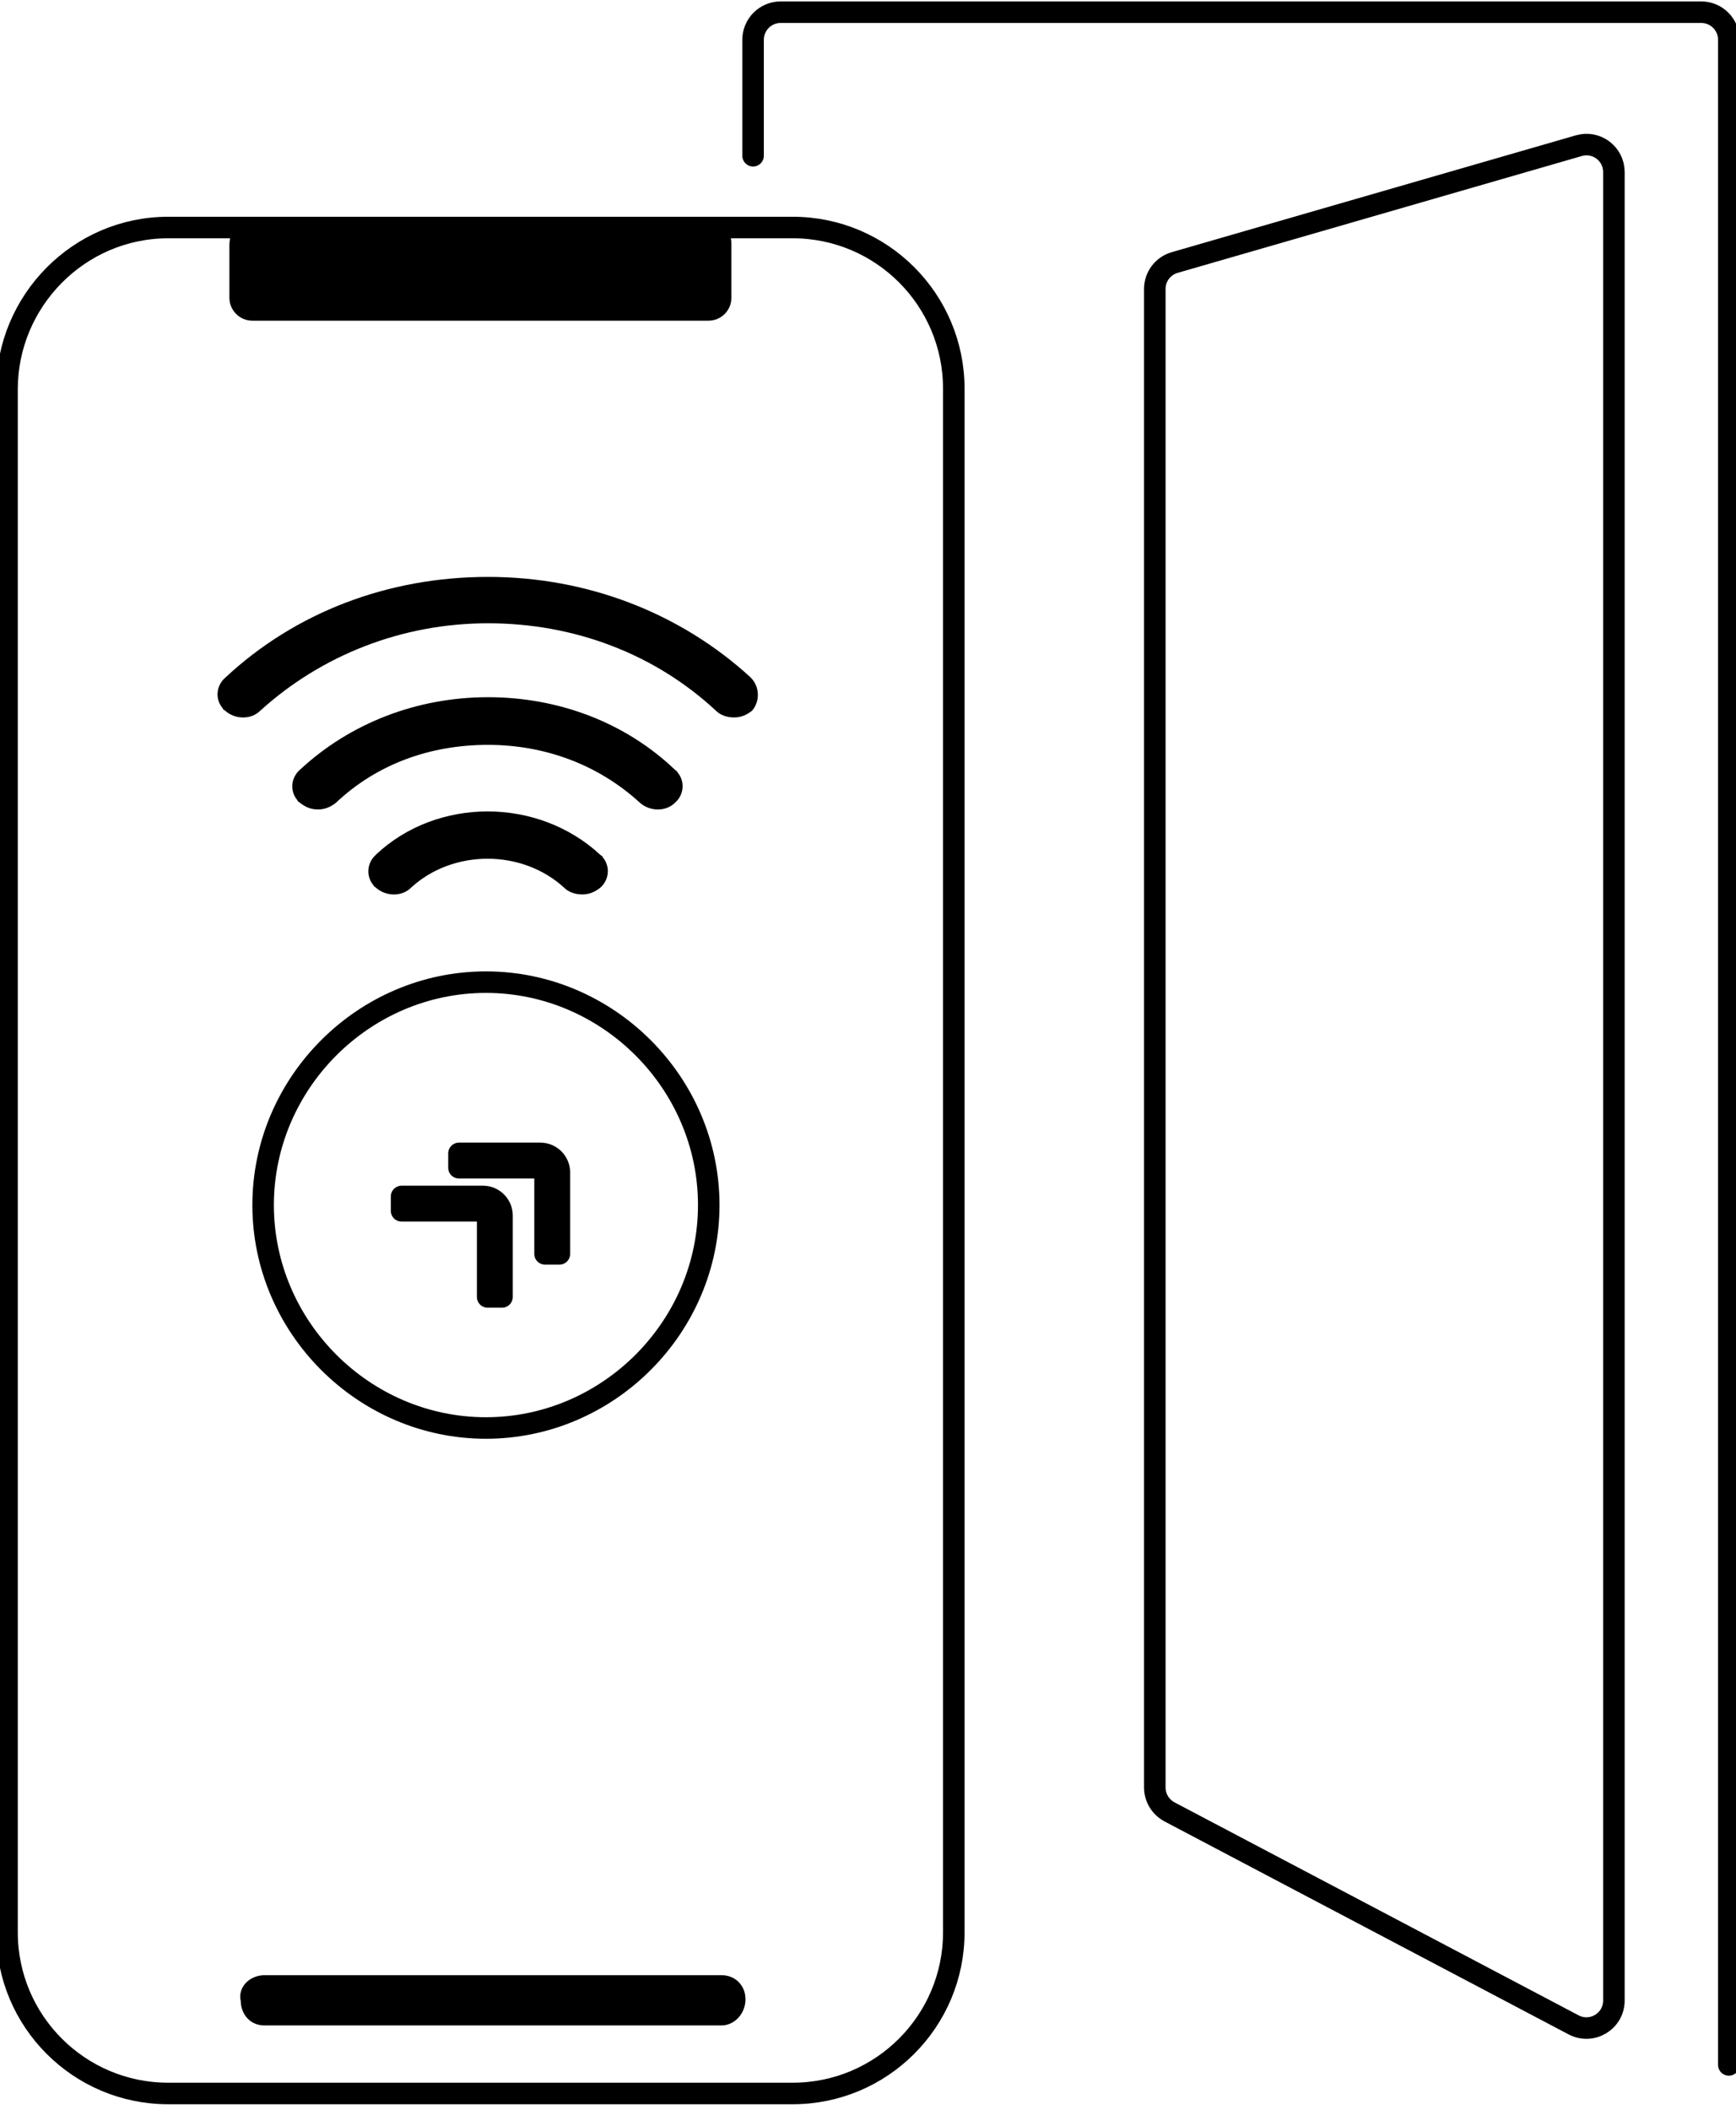
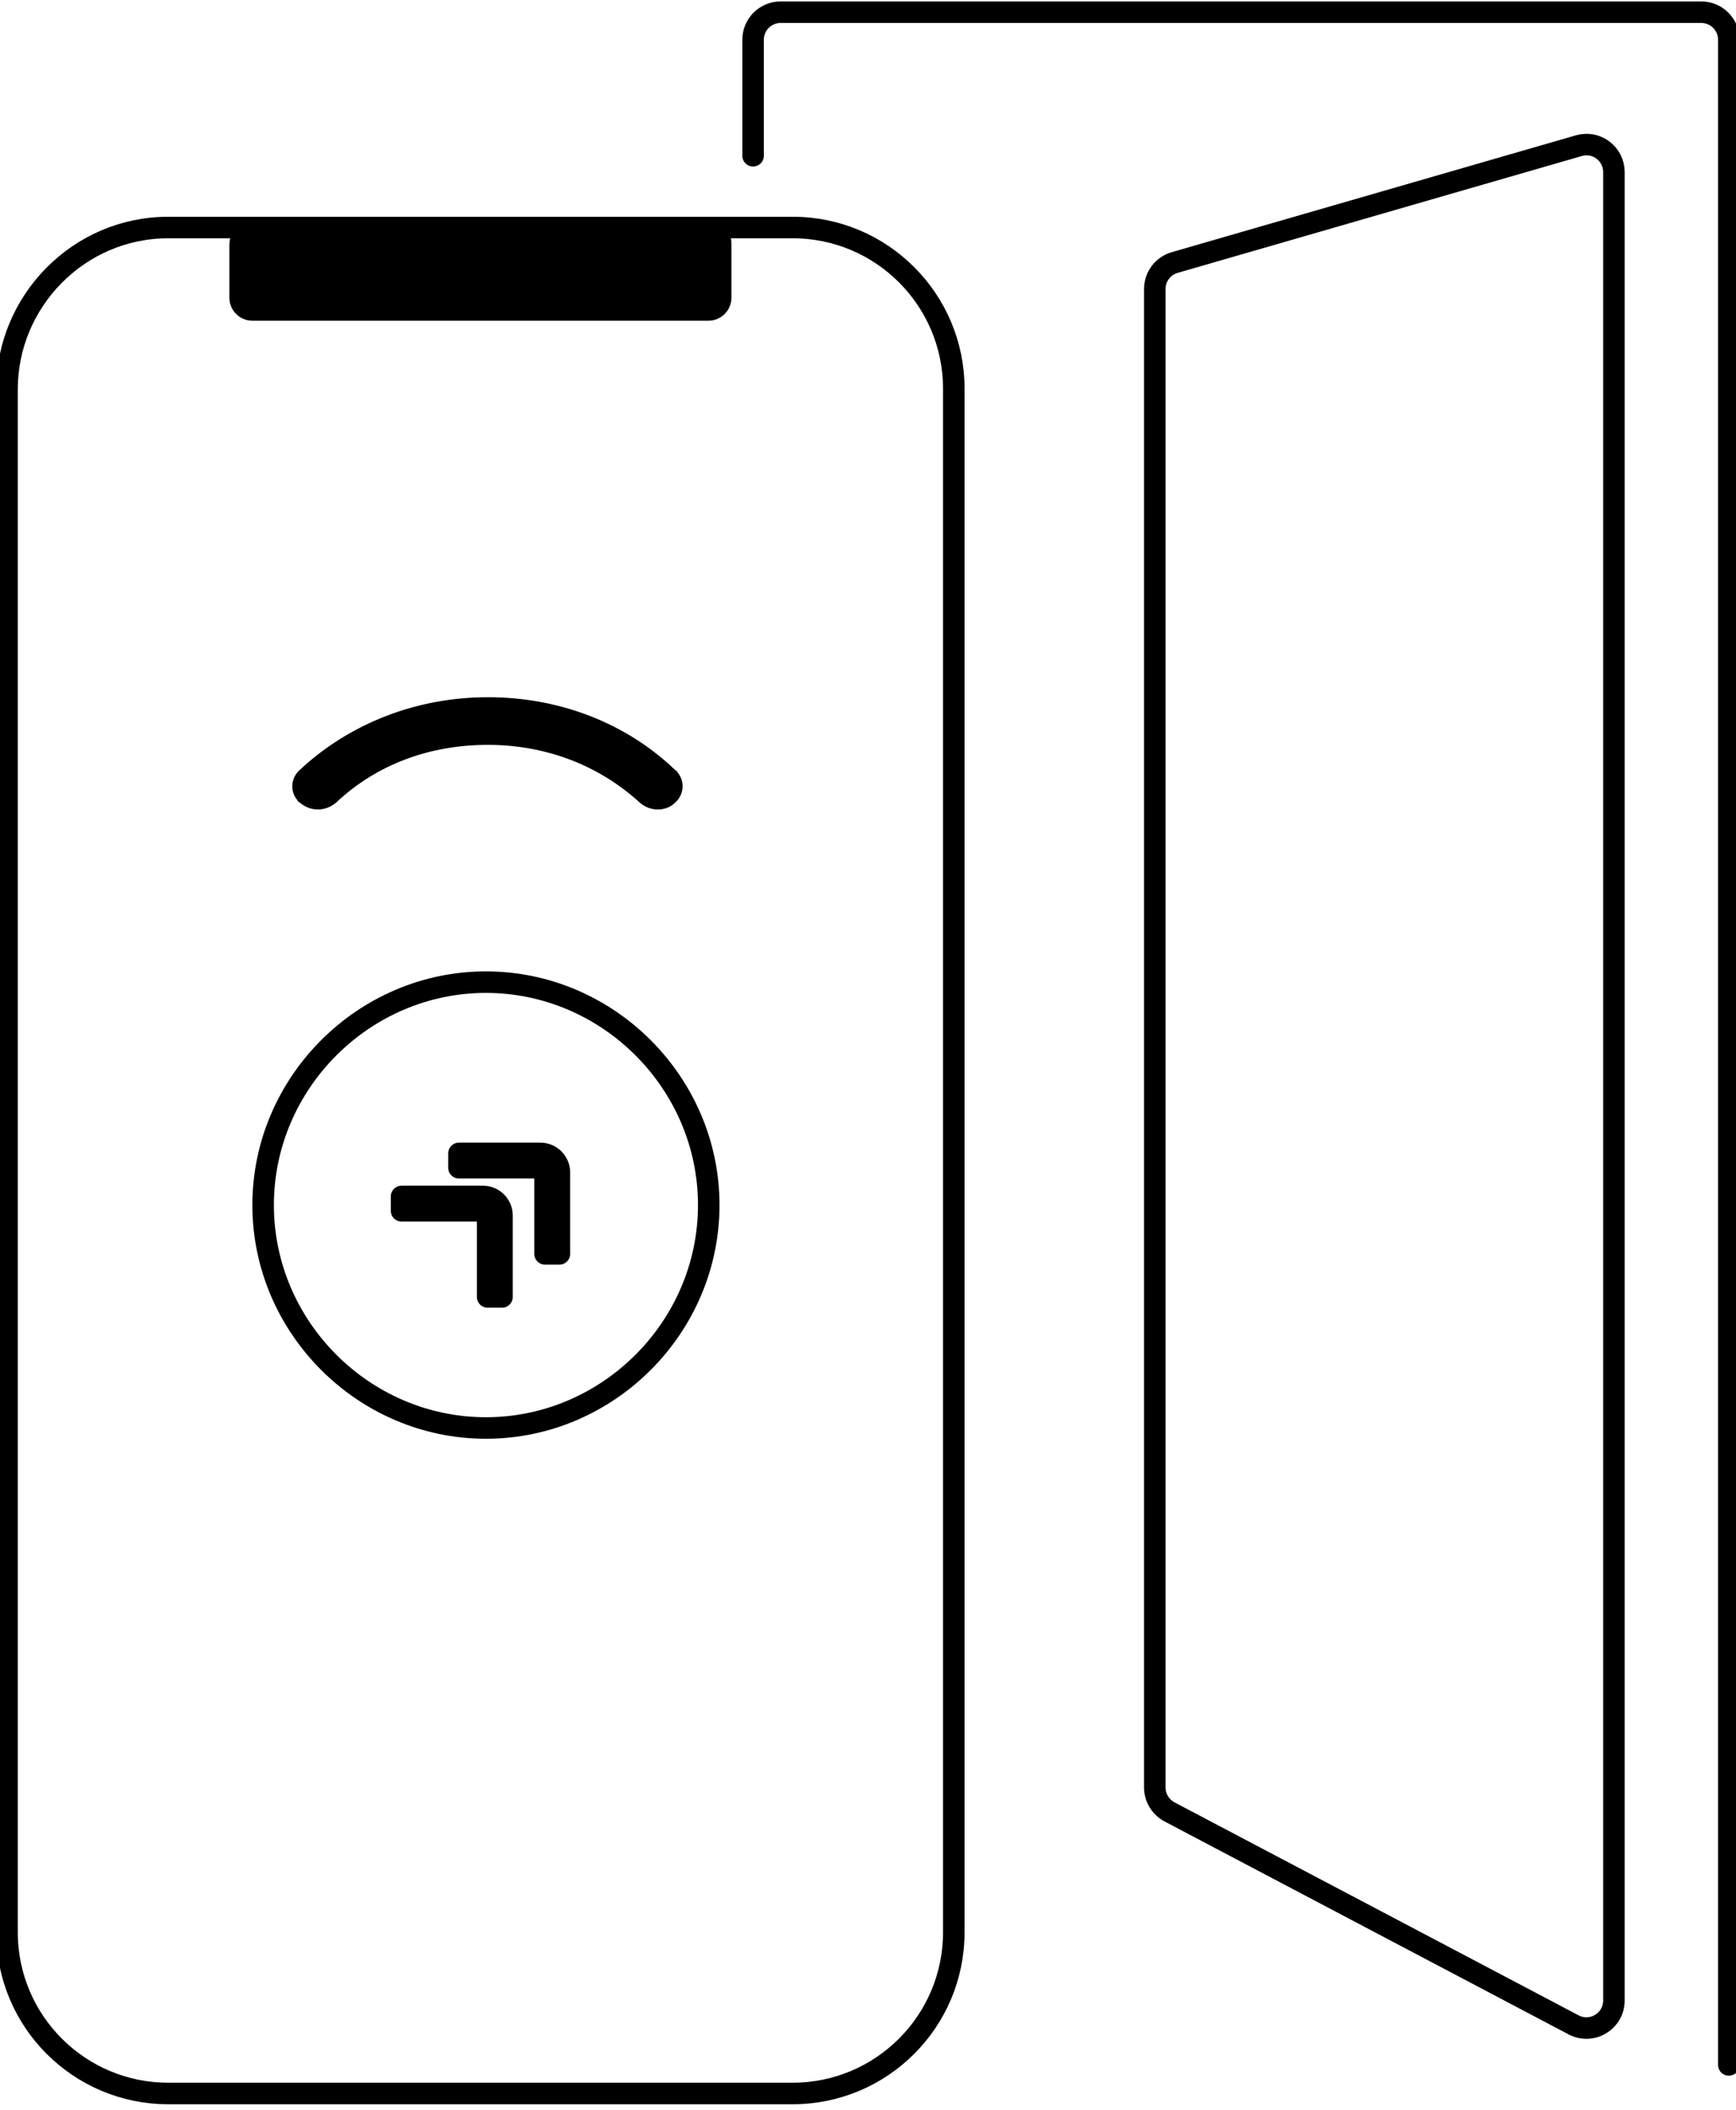
<svg xmlns="http://www.w3.org/2000/svg" width="100%" height="100%" viewBox="0 0 121 147" version="1.1" xml:space="preserve" style="fill-rule:evenodd;clip-rule:evenodd;stroke-linecap:round;stroke-linejoin:round;">
  <path d="M110.04,10.15L81.87,18.29C81.05,18.53 80.49,19.28 80.49,20.13L80.49,124.52C80.49,125.23 80.88,125.88 81.51,126.22L109.68,141.06C110.96,141.73 112.49,140.81 112.49,139.36L112.49,11.99C112.49,10.71 111.27,9.79 110.04,10.15Z" style="fill:none;fill-rule:nonzero;stroke:black;stroke-width:1.5px;" />
  <path d="M52.49,10.85L52.49,2.77C52.49,1.71 53.35,0.85 54.41,0.85L118.58,0.85C119.64,0.85 120.5,1.71 120.5,2.77L120.5,143.85" style="fill:none;fill-rule:nonzero;stroke:black;stroke-width:1.5px;" />
  <path d="M11.73,15.85L55.25,15.85C61.45,15.85 66.48,20.88 66.48,27.08L66.48,134.61C66.48,140.81 61.45,145.84 55.25,145.84L11.72,145.84C5.52,145.84 0.49,140.81 0.49,134.61L0.49,27.11C0.49,21 5.47,15.85 11.73,15.85Z" style="fill:none;fill-rule:nonzero;stroke:black;stroke-width:1.5px;" />
  <path d="M17.58,15.35L49.38,15.35C50.27,15.35 50.98,16.07 50.98,16.95L50.98,20.74C50.98,21.63 50.26,22.34 49.38,22.34L17.59,22.34C16.7,22.34 15.99,21.62 15.99,20.74L15.99,17.05C15.99,16.03 16.79,15.34 17.58,15.34L17.58,15.35Z" style="fill-rule:nonzero;" />
-   <path d="M18.441,138.35L50.291,138.35C50.911,138.35 51.211,138.81 51.211,139.27C51.211,139.89 50.751,140.35 50.291,140.35L18.441,140.35C17.821,140.35 17.521,139.89 17.521,139.27C17.371,138.81 17.831,138.35 18.441,138.35Z" style="fill-rule:nonzero;stroke:black;stroke-width:1.5px;stroke-linecap:butt;stroke-miterlimit:2;" />
  <path d="M33.87,68.42C25.36,68.42 18.34,75.44 18.34,83.95C18.34,92.46 25.36,99.48 33.87,99.48C42.38,99.48 49.4,92.46 49.4,83.95C49.4,75.44 42.38,68.42 33.87,68.42Z" style="fill:none;fill-rule:nonzero;stroke:black;stroke-width:1.5px;" />
  <path d="M34.99,90.35L33.99,90.35L33.99,84.35L27.99,84.35L27.99,83.35L33.66,83.35C34.4,83.35 34.99,83.95 34.99,84.68L34.99,90.35Z" style="fill-rule:nonzero;stroke:black;stroke-width:1.5px;stroke-linecap:butt;stroke-miterlimit:2;" />
  <path d="M38.99,87.35L37.99,87.35L37.99,81.35L31.99,81.35L31.99,80.35L37.66,80.35C38.4,80.35 38.99,80.95 38.99,81.68L38.99,87.35Z" style="fill-rule:nonzero;stroke:black;stroke-width:1.5px;stroke-linecap:butt;stroke-miterlimit:2;" />
-   <path d="M26.2,59.55C25.57,60.1 25.49,61.05 26.04,61.68C26.04,61.76 26.12,61.76 26.2,61.84C26.91,62.47 28.02,62.47 28.65,61.84C31.57,59.15 36.39,59.15 39.32,61.84C39.64,62.16 40.11,62.31 40.58,62.31C41.05,62.31 41.45,62.15 41.84,61.84C42.47,61.29 42.55,60.34 42,59.71C42,59.63 41.92,59.63 41.84,59.55C37.49,55.52 30.46,55.52 26.19,59.55" style="fill-rule:nonzero;" />
  <path d="M34.02,48.57C29.04,48.57 24.38,50.39 20.9,53.63C20.27,54.18 20.19,55.13 20.74,55.76C20.74,55.84 20.82,55.84 20.9,55.92C21.3,56.24 21.69,56.39 22.16,56.39C22.63,56.39 23.03,56.23 23.42,55.92C26.27,53.23 29.98,51.89 34.01,51.89C38.04,51.89 41.75,53.31 44.6,55.92C45.31,56.55 46.42,56.55 47.05,55.92C47.68,55.37 47.76,54.42 47.21,53.79C47.21,53.71 47.13,53.71 47.05,53.63C43.57,50.31 38.91,48.57 34.01,48.57" style="fill-rule:nonzero;" />
-   <path d="M52.35,47.22C47.45,42.72 40.97,40.19 34.02,40.19C27.07,40.19 20.59,42.64 15.69,47.22C15.06,47.77 14.98,48.72 15.53,49.35C15.53,49.43 15.61,49.43 15.69,49.51C16.4,50.14 17.51,50.14 18.14,49.51C22.41,45.64 28.02,43.42 34.02,43.42C40.02,43.42 45.64,45.55 49.9,49.51C50.22,49.83 50.69,49.98 51.16,49.98C51.63,49.98 52.03,49.82 52.42,49.51C52.97,48.88 52.97,47.85 52.34,47.22" style="fill-rule:nonzero;" />
</svg>